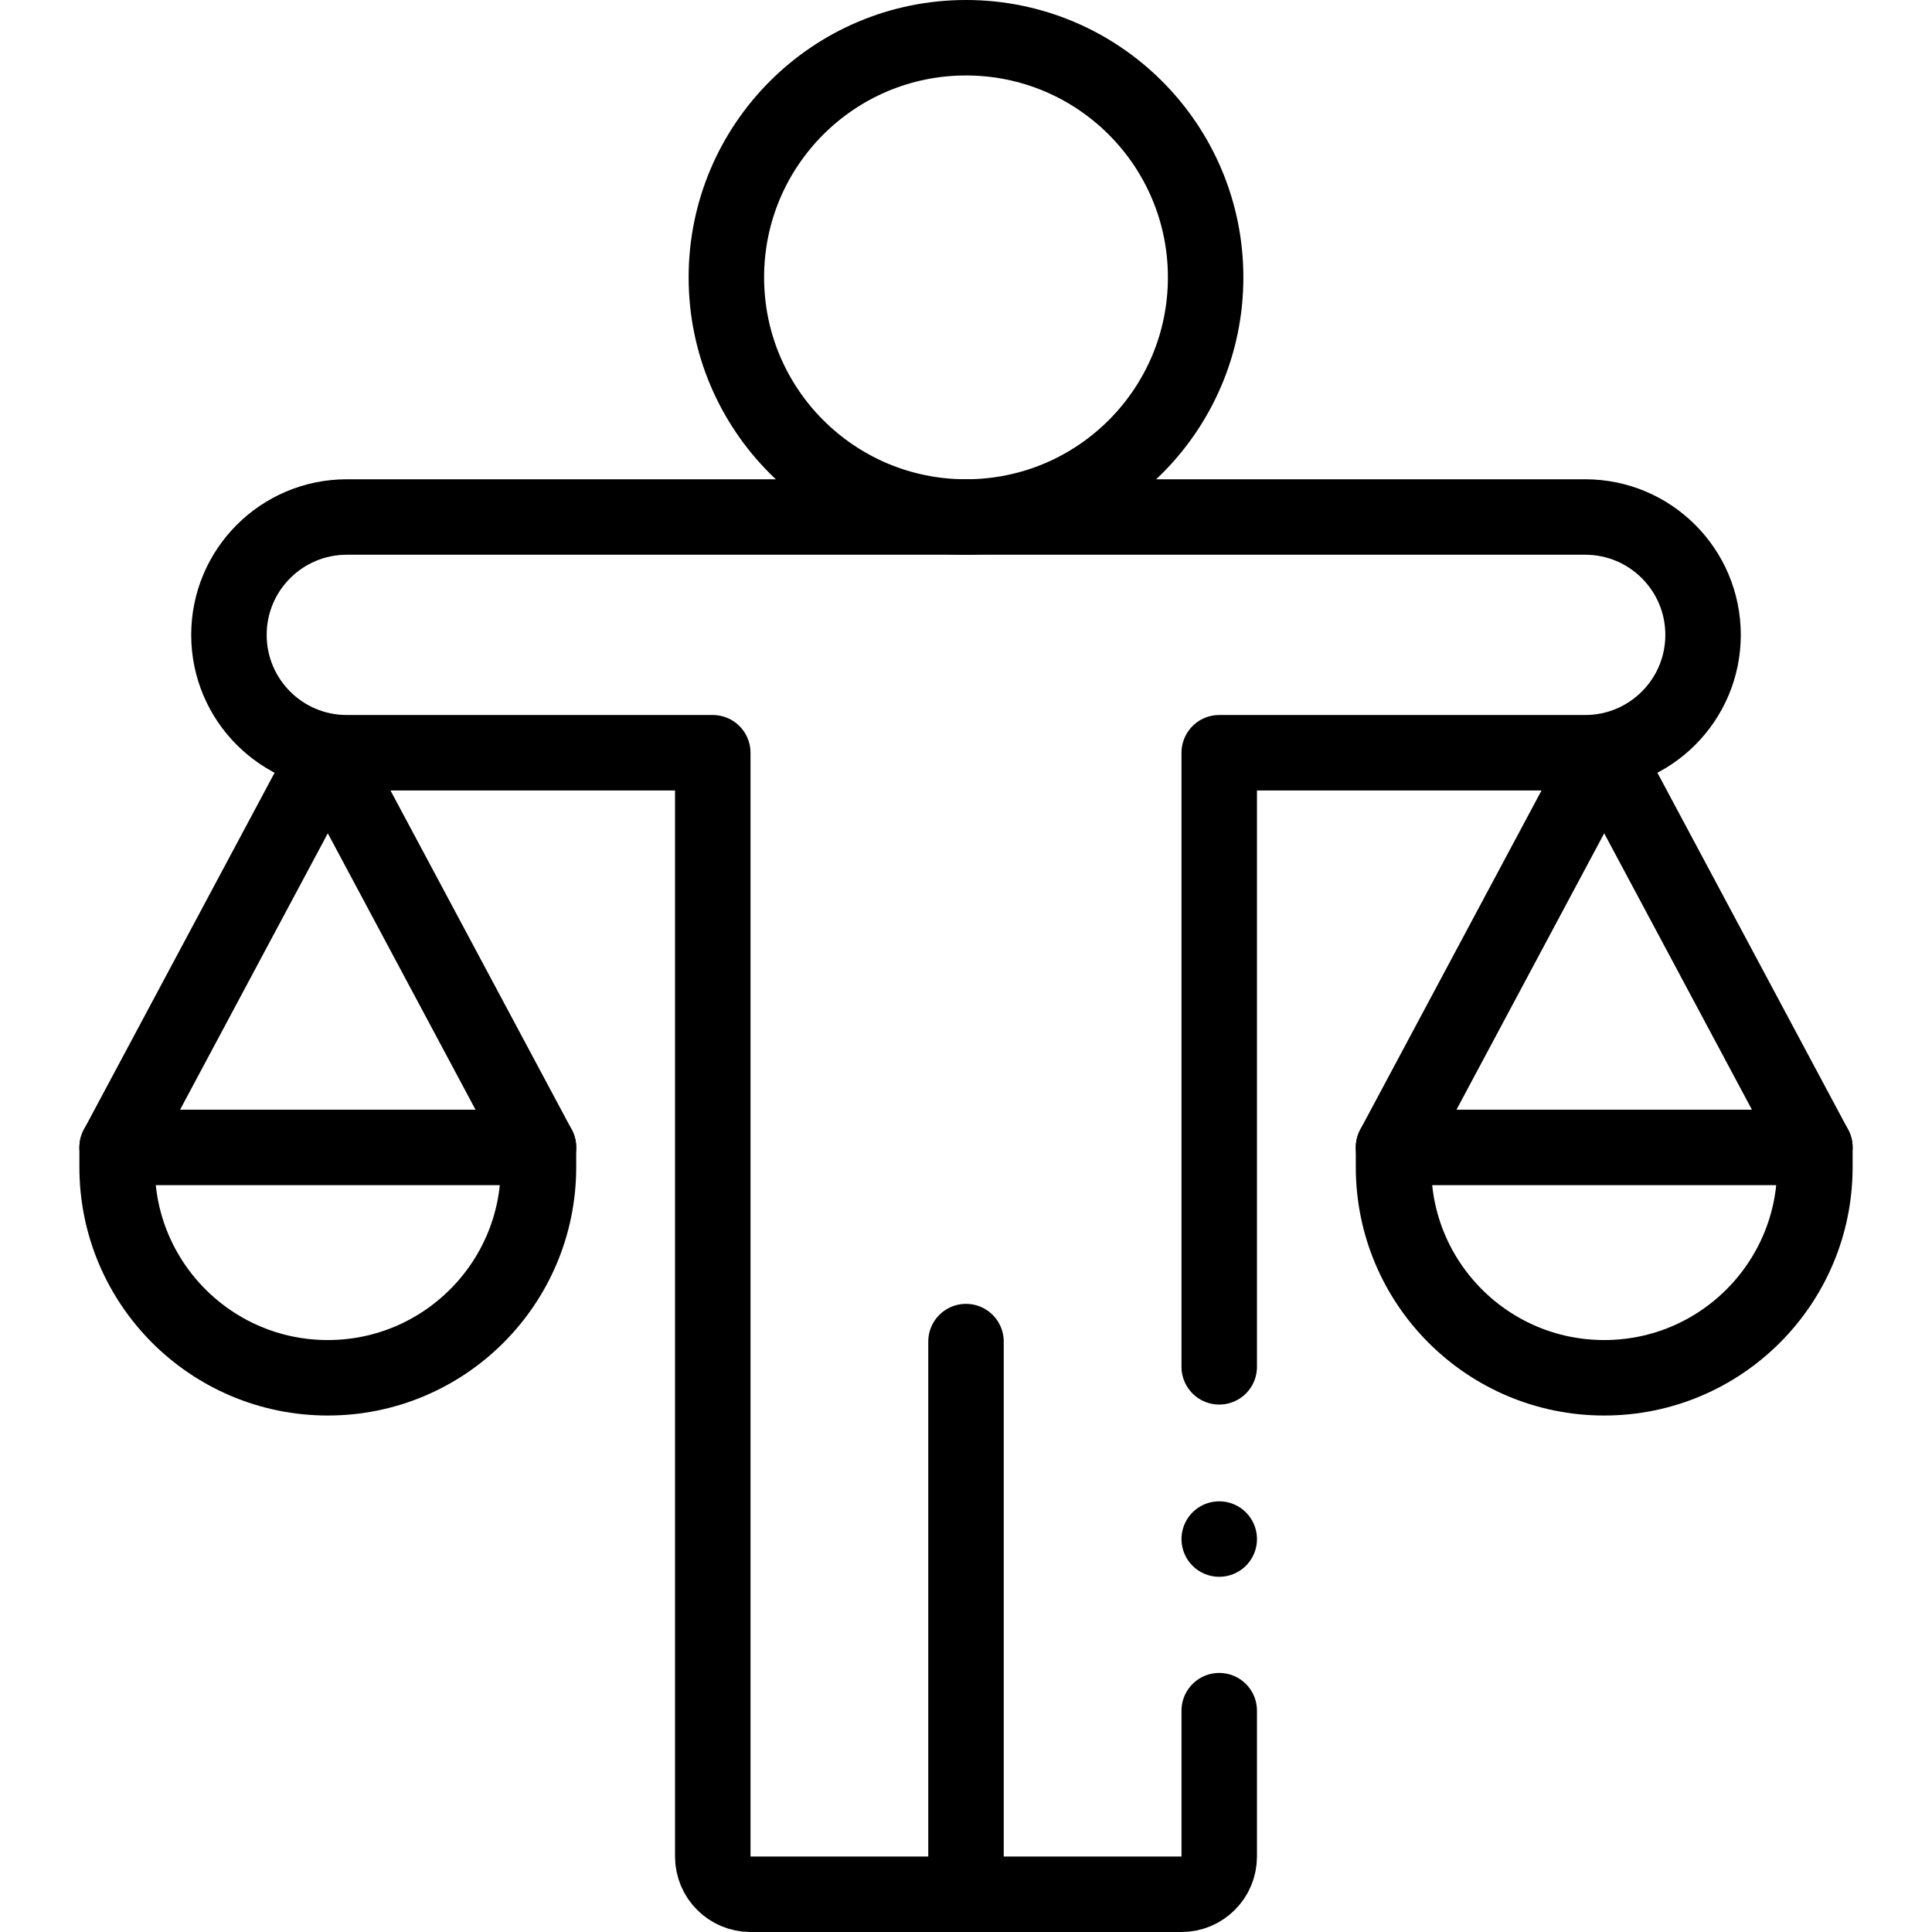
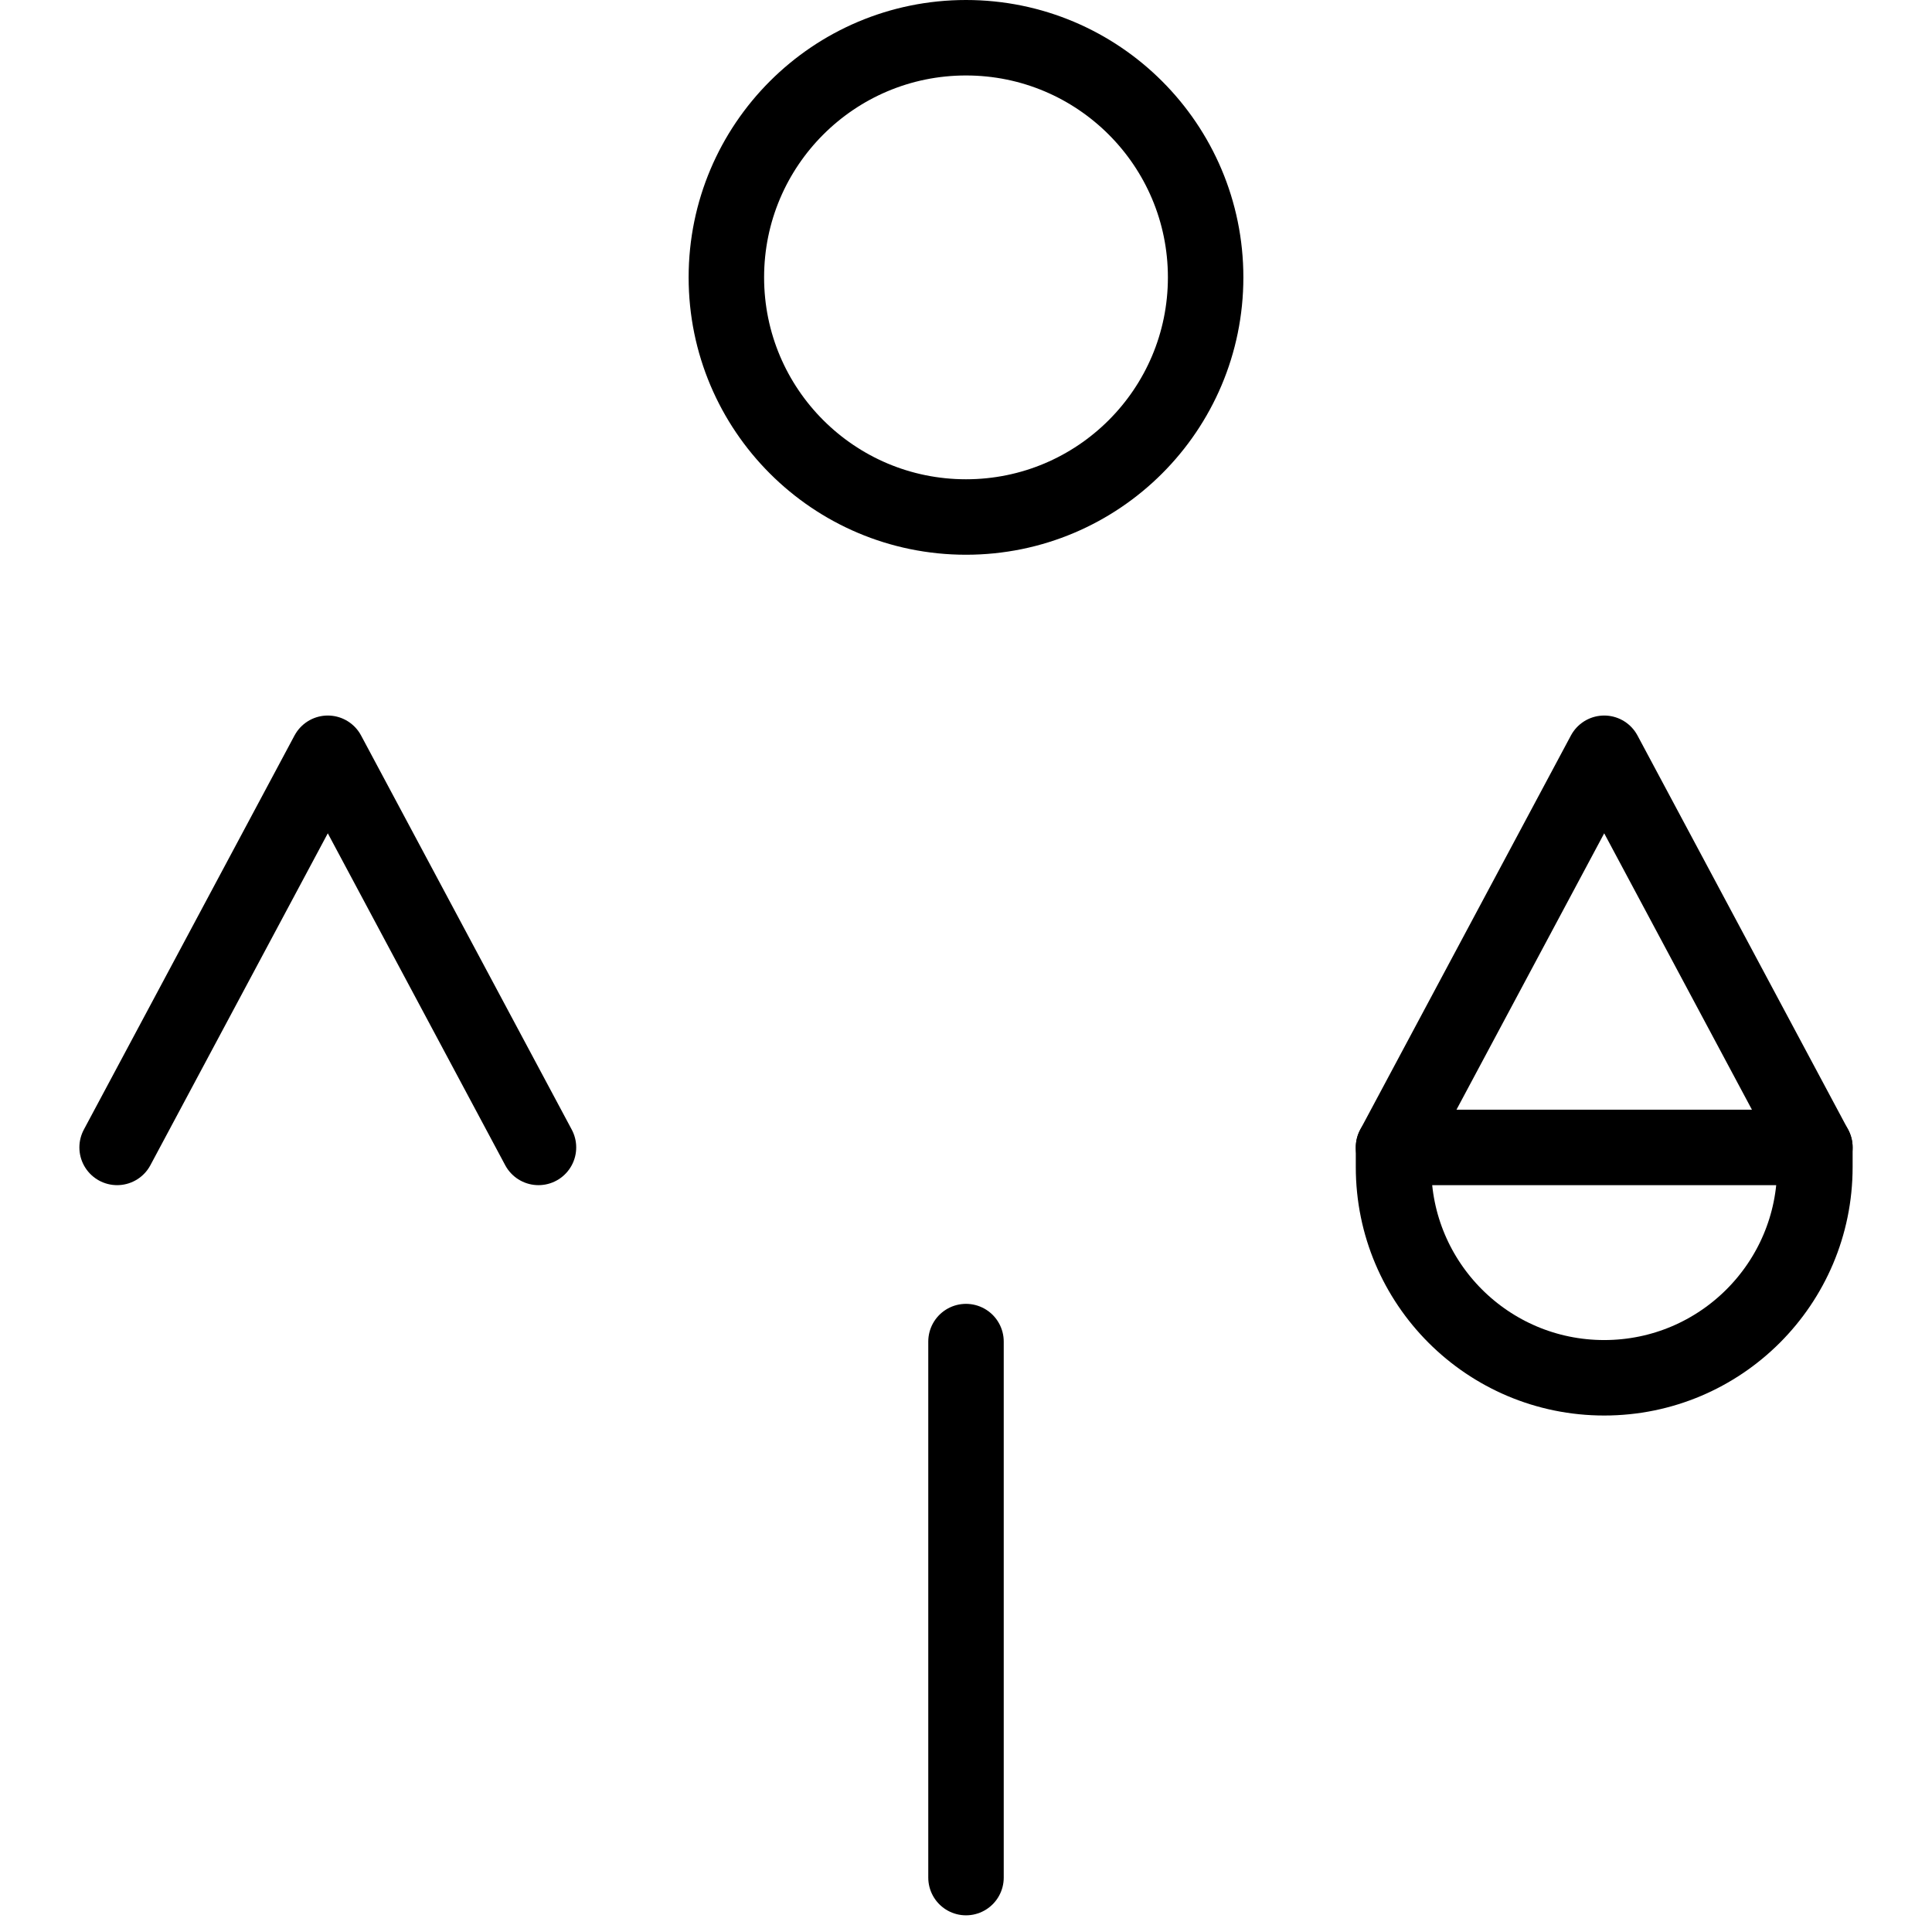
<svg xmlns="http://www.w3.org/2000/svg" version="1.1" id="Layer_1" x="0px" y="0px" viewBox="0 0 512 512" style="enable-background:new 0 0 512 512;" xml:space="preserve">
  <g>
    <circle style="fill:none;stroke:#000000;stroke-width:20;stroke-linecap:round;stroke-linejoin:round;stroke-miterlimit:10;" cx="256" cy="73.506" r="63.506" />
-     <path style="fill:none;stroke:#000000;stroke-width:20;stroke-linecap:round;stroke-linejoin:round;stroke-miterlimit:10;" d="&#10;&#09;&#09;M323.108,362.224V199.485h96.984c17.252,0,31.237-13.985,31.237-31.237v0c0-17.252-13.985-31.237-31.237-31.237H91.908&#10;&#09;&#09;c-17.252,0-31.237,13.985-31.237,31.237v0c0,17.252,13.985,31.237,31.237,31.237h96.984V492c0,5.523,4.477,10,10,10h114.217&#10;&#09;&#09;c5.523,0,10-4.477,10-10v-38.656" />
-     <path style="fill:none;stroke:#000000;stroke-width:20;stroke-linecap:round;stroke-linejoin:round;stroke-miterlimit:10;" d="&#10;&#09;&#09;M86.87,365.127L86.87,365.127c-30.836,0-55.833-24.997-55.833-55.833v-5.216h111.666v5.216&#10;&#09;&#09;C142.702,340.13,117.705,365.127,86.87,365.127z" />
    <polyline style="fill:none;stroke:#000000;stroke-width:20;stroke-linecap:round;stroke-linejoin:round;stroke-miterlimit:10;" points="&#10;&#09;&#09;31.037,304.078 86.87,199.623 142.702,304.078 &#09;" />
    <path style="fill:none;stroke:#000000;stroke-width:20;stroke-linecap:round;stroke-linejoin:round;stroke-miterlimit:10;" d="&#10;&#09;&#09;M425.131,365.127L425.131,365.127c-30.836,0-55.833-24.997-55.833-55.833v-5.216h111.666v5.216&#10;&#09;&#09;C480.963,340.13,455.966,365.127,425.131,365.127z" />
    <polyline style="fill:none;stroke:#000000;stroke-width:20;stroke-linecap:round;stroke-linejoin:round;stroke-miterlimit:10;" points="&#10;&#09;&#09;369.298,304.078 425.13,199.623 480.963,304.078 &#09;" />
    <line style="fill:none;stroke:#000000;stroke-width:20;stroke-linecap:round;stroke-linejoin:round;stroke-miterlimit:10;" x1="256" y1="355.534" x2="256" y2="497.581" />
-     <line style="fill:none;stroke:#000000;stroke-width:20;stroke-linecap:round;stroke-linejoin:round;stroke-miterlimit:10;" x1="323.108" y1="407.866" x2="323.108" y2="407.866" />
  </g>
  <g>
</g>
  <g>
</g>
  <g>
</g>
  <g>
</g>
  <g>
</g>
  <g>
</g>
  <g>
</g>
  <g>
</g>
  <g>
</g>
  <g>
</g>
  <g>
</g>
  <g>
</g>
  <g>
</g>
  <g>
</g>
  <g>
</g>
</svg>